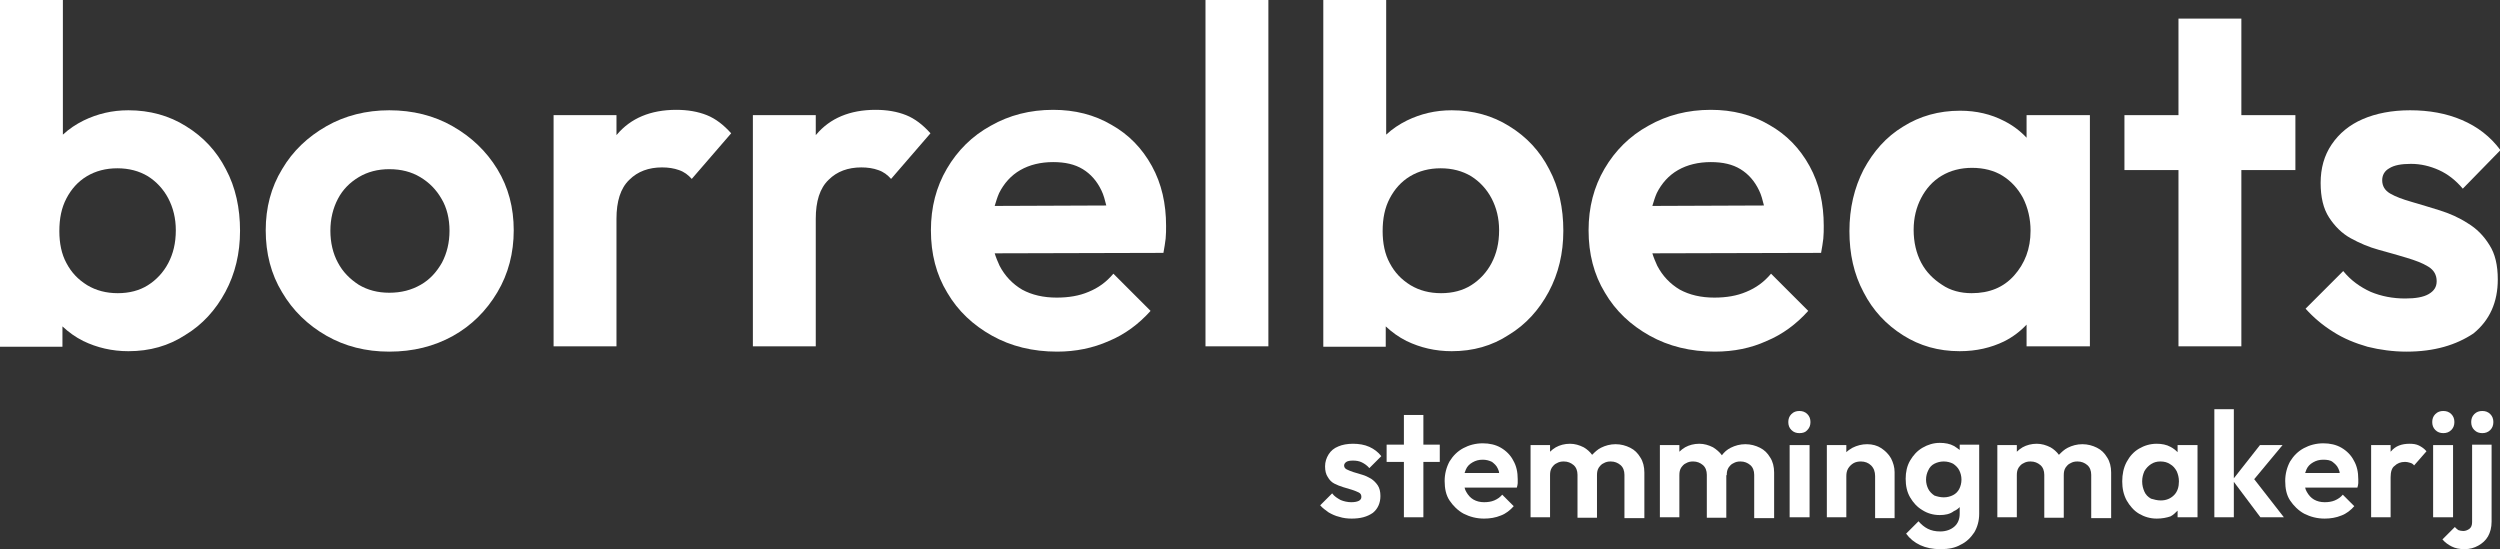
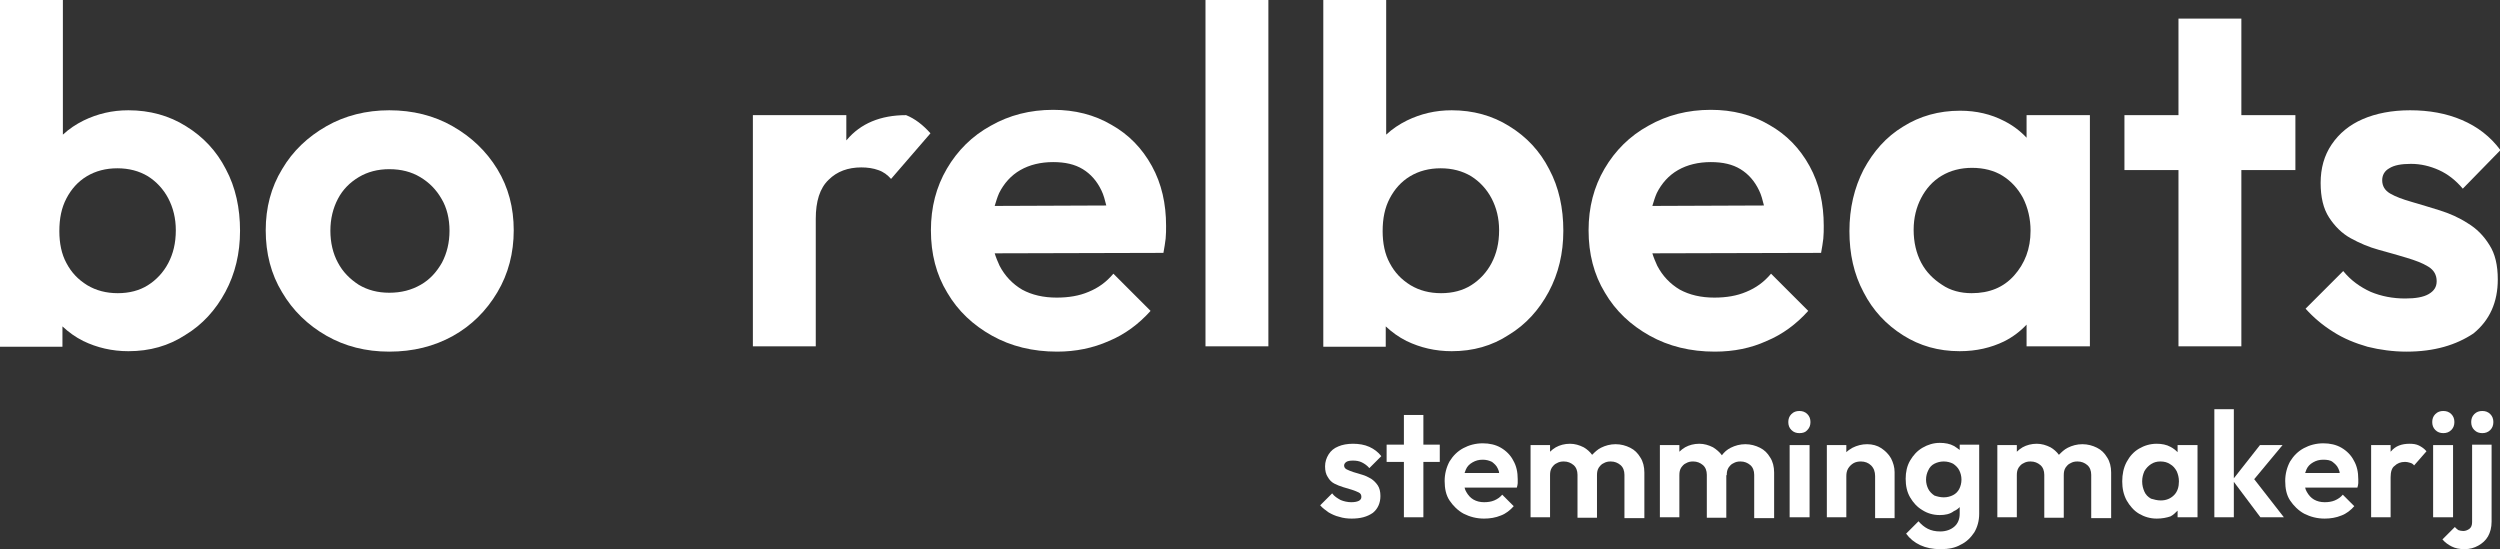
<svg xmlns="http://www.w3.org/2000/svg" version="1.1" id="Laag_1" x="0px" y="0px" viewBox="0 0 564.5 124" style="enable-background:new 0 0 564.5 124;" xml:space="preserve">
  <rect x="0" y="0" width="564.5" height="124" fill="#333333" stroke="none" />
  <style type="text/css">
	.st0{fill:#FFFFFF;}
</style>
  <g>
    <path class="st0" d="M42,28.5c-3.8-2.4-8.2-3.6-13-3.6c-3.7,0-7,0.8-10.1,2.3c-1.8,0.9-3.3,1.9-4.7,3.2V0H0v78.2v0.1h14.1v-4.6   c1.4,1.3,2.9,2.4,4.7,3.3c3.1,1.5,6.5,2.3,10.2,2.3c4.8,0,9.1-1.2,12.9-3.7c3.8-2.3,6.8-5.6,9-9.7c2.2-4.1,3.3-8.7,3.3-13.8   c0-5.1-1-9.8-3.2-13.9C48.9,34.1,45.9,30.9,42,28.5z M38,59.4c-1.1,2.1-2.7,3.8-4.6,5c-1.9,1.2-4.2,1.8-6.8,1.8   c-2.6,0-4.9-0.6-6.9-1.8c-2.1-1.3-3.6-2.9-4.7-5c-1.1-2-1.6-4.5-1.6-7.2c0-2.9,0.5-5.3,1.6-7.4s2.6-3.8,4.6-5s4.3-1.8,6.9-1.8   s4.9,0.6,6.9,1.8c1.9,1.2,3.5,2.9,4.6,5c1.1,2.1,1.7,4.5,1.7,7.2C39.7,54.9,39.1,57.3,38,59.4z" />
    <path class="st0" d="M102.2,28.5c-4.2-2.4-9-3.6-14.3-3.6c-5.2,0-10,1.2-14.2,3.6s-7.6,5.6-10,9.7C61.2,42.3,60,46.9,60,52   c0,5.2,1.2,9.9,3.7,14c2.4,4.1,5.8,7.4,10,9.8c4.2,2.4,8.9,3.6,14.2,3.6c5.4,0,10.1-1.2,14.3-3.5c4.3-2.4,7.6-5.7,10.1-9.9   s3.7-8.9,3.7-14s-1.2-9.7-3.7-13.8C109.8,34.1,106.4,30.9,102.2,28.5z M99.8,59.3c-1.2,2.1-2.7,3.8-4.8,5s-4.4,1.8-7.1,1.8   c-2.6,0-4.9-0.6-6.9-1.8c-2-1.3-3.6-2.9-4.7-5c-1.1-2-1.7-4.5-1.7-7.2c0-2.7,0.6-5.1,1.7-7.2c1.1-2.1,2.7-3.7,4.7-4.9   s4.3-1.8,6.9-1.8c2.7,0,5,0.6,7,1.8s3.6,2.8,4.8,4.9c1.2,2,1.8,4.5,1.8,7.2C101.5,54.8,100.9,57.2,99.8,59.3z" />
-     <path class="st0" d="M159.6,26c-2-0.8-4.3-1.2-6.9-1.2c-5.8,0-10.3,1.9-13.4,5.6c0,0-0.1,0.1-0.1,0.1V26H125v52.2h14.2V49.4   c0-3.9,0.9-6.9,2.9-8.8c1.9-1.9,4.4-2.8,7.4-2.8c1.4,0,2.7,0.2,3.8,0.6c1.2,0.4,2.1,1.1,2.9,2l8.9-10.3   C163.4,28.2,161.6,26.8,159.6,26z" />
-     <path class="st0" d="M204.6,26c-2-0.8-4.3-1.2-6.9-1.2c-5.8,0-10.3,1.9-13.4,5.6c0,0-0.1,0.1-0.1,0.1V26H170v52.2h14.2V49.4   c0-3.9,0.9-6.9,2.9-8.8c1.9-1.9,4.4-2.8,7.4-2.8c1.4,0,2.7,0.2,3.8,0.6c1.2,0.4,2.1,1.1,2.9,2l8.9-10.3   C208.4,28.2,206.6,26.8,204.6,26z" />
+     <path class="st0" d="M204.6,26c-5.8,0-10.3,1.9-13.4,5.6c0,0-0.1,0.1-0.1,0.1V26H170v52.2h14.2V49.4   c0-3.9,0.9-6.9,2.9-8.8c1.9-1.9,4.4-2.8,7.4-2.8c1.4,0,2.7,0.2,3.8,0.6c1.2,0.4,2.1,1.1,2.9,2l8.9-10.3   C208.4,28.2,206.6,26.8,204.6,26z" />
    <path class="st0" d="M251,28.2c-3.9-2.3-8.3-3.4-13.2-3.4c-5.2,0-9.9,1.2-14.1,3.6c-4.2,2.3-7.5,5.6-9.9,9.7   c-2.4,4.1-3.6,8.7-3.6,13.9c0,5.3,1.2,10,3.7,14.1c2.4,4.1,5.8,7.3,10.1,9.7c4.3,2.4,9.2,3.6,14.7,3.6c4.2,0,8.1-0.8,11.7-2.4   c3.6-1.5,6.7-3.8,9.4-6.8l-8.4-8.4c-1.6,1.9-3.4,3.2-5.6,4.1c-2.1,0.9-4.5,1.3-7.2,1.3c-3,0-5.6-0.6-7.8-1.8   c-2.2-1.3-3.9-3.1-5.1-5.4c-0.4-0.9-0.8-1.8-1.1-2.8l38.1-0.1c0.2-1.2,0.4-2.2,0.5-3.2c0.1-1,0.1-2,0.1-2.9c0-5-1-9.5-3.2-13.5   S254.9,30.4,251,28.2z M230.4,38.4c2.1-1.2,4.6-1.8,7.4-1.8c2.7,0,4.9,0.5,6.7,1.6s3.2,2.7,4.2,4.8c0.5,1,0.8,2.2,1.1,3.4   l-25.2,0.1c0.3-1,0.6-2,1-2.9C226.7,41.4,228.3,39.6,230.4,38.4z" />
    <rect x="272.2" class="st0" width="14.2" height="78.2" />
    <path class="st0" d="M353,52.1c0-5.1-1-9.8-3.2-13.9c-2.1-4.1-5.1-7.3-9-9.7c-3.8-2.4-8.2-3.6-13-3.6c-3.7,0-7,0.8-10.1,2.3   c-1.8,0.9-3.3,1.9-4.7,3.2V0h-14.2v78.2v0.1h14.1v-4.6c1.4,1.3,2.9,2.4,4.7,3.3c3.1,1.5,6.5,2.3,10.2,2.3c4.8,0,9.1-1.2,12.9-3.7   c3.8-2.3,6.8-5.6,9-9.7C351.9,61.8,353,57.2,353,52.1z M336.8,59.4c-1.1,2.1-2.7,3.8-4.6,5c-1.9,1.2-4.2,1.8-6.8,1.8   c-2.6,0-4.9-0.6-6.9-1.8c-2.1-1.3-3.6-2.9-4.7-5c-1.1-2-1.6-4.5-1.6-7.2c0-2.9,0.5-5.3,1.6-7.4c1.1-2.1,2.6-3.8,4.6-5   s4.3-1.8,6.9-1.8c2.6,0,4.9,0.6,6.9,1.8c1.9,1.2,3.5,2.9,4.6,5c1.1,2.1,1.7,4.5,1.7,7.2C338.5,54.9,337.9,57.3,336.8,59.4z" />
    <path class="st0" d="M399.5,28.2c-3.9-2.3-8.3-3.4-13.2-3.4c-5.2,0-9.9,1.2-14.1,3.6c-4.2,2.3-7.5,5.6-9.9,9.7   c-2.4,4.1-3.6,8.7-3.6,13.9c0,5.3,1.2,10,3.7,14.1c2.4,4.1,5.8,7.3,10.1,9.7c4.3,2.4,9.2,3.6,14.7,3.6c4.3,0,8.2-0.8,11.7-2.4   c3.6-1.5,6.7-3.8,9.4-6.8l-8.4-8.4c-1.6,1.9-3.4,3.2-5.6,4.1c-2.1,0.9-4.5,1.3-7.2,1.3c-3,0-5.6-0.6-7.8-1.8   c-2.2-1.3-3.9-3.1-5.1-5.4c-0.4-0.9-0.8-1.8-1.1-2.8l38.1-0.1c0.2-1.2,0.4-2.2,0.5-3.2c0.1-1,0.1-2,0.1-2.9c0-5-1-9.5-3.2-13.5   S403.4,30.4,399.5,28.2z M378.9,38.4c2.1-1.2,4.6-1.8,7.4-1.8c2.7,0,4.9,0.5,6.7,1.6c1.8,1.1,3.2,2.7,4.2,4.8   c0.5,1,0.8,2.2,1.1,3.4l-25.2,0.1c0.3-1,0.6-2,1-2.9C375.2,41.4,376.8,39.6,378.9,38.4z" />
    <path class="st0" d="M452.5,77.1c2-1,3.7-2.3,5.1-3.8v4.9h14.3V26h-14.3v5.1c-1.4-1.5-3.1-2.8-5.1-3.8c-2.9-1.5-6.2-2.3-9.9-2.3   c-4.8,0-9.1,1.2-12.9,3.6c-3.8,2.3-6.7,5.6-8.9,9.7c-2.1,4.1-3.2,8.7-3.2,13.9c0,5.1,1,9.7,3.2,13.8c2.1,4.1,5.1,7.3,8.9,9.7   s8,3.6,12.8,3.6C446.3,79.3,449.6,78.5,452.5,77.1z M433.8,59.3c-1.1-2.1-1.7-4.6-1.7-7.4c0-2.7,0.6-5.1,1.7-7.2   c1.1-2.1,2.6-3.8,4.6-5s4.3-1.8,6.9-1.8c2.6,0,5,0.6,6.9,1.8c1.9,1.2,3.4,2.8,4.6,5c1.1,2.2,1.7,4.7,1.7,7.4   c0,4.1-1.3,7.4-3.7,10.1c-2.4,2.7-5.6,4-9.6,4c-2.5,0-4.8-0.6-6.7-1.9C436.5,63,434.9,61.4,433.8,59.3z" />
    <polygon class="st0" points="491.9,78.2 506.1,78.2 506.1,38.4 518.3,38.4 518.3,26 506.1,26 506.1,4.2 491.9,4.2 491.9,26    479.7,26 479.7,38.4 491.9,38.4  " />
    <path class="st0" d="M557.2,50.4c-2-1.3-4.1-2.2-6.3-2.9s-4.3-1.3-6.3-1.9c-2.1-0.6-3.7-1.2-4.9-1.9s-1.8-1.7-1.8-3   c0-1.1,0.5-2.1,1.6-2.7c1.1-0.7,2.7-1,4.9-1s4.3,0.5,6.3,1.4c2,0.9,3.8,2.3,5.4,4.2l8.5-8.7c-2.3-3.1-5.2-5.3-8.7-6.8   s-7.4-2.2-11.7-2.2c-4.1,0-7.7,0.7-10.7,2c-3,1.3-5.3,3.2-7,5.7S524,38,524,41.3c0,3.2,0.6,5.8,1.9,7.8c1.3,2,2.9,3.6,4.9,4.7   c2,1.1,4.1,2,6.3,2.6c2.2,0.6,4.3,1.2,6.3,1.8c2,0.6,3.6,1.2,4.9,2c1.3,0.8,1.9,1.9,1.9,3.3c0,1.3-0.6,2.2-1.8,2.9   c-1.2,0.7-3,1-5.3,1c-2.8,0-5.4-0.5-7.8-1.5c-2.4-1.1-4.5-2.6-6.2-4.7l-8.5,8.5c1.8,2,3.8,3.7,6.2,5.2c2.3,1.5,5,2.6,7.8,3.4   c2.8,0.7,5.8,1.1,8.8,1.1c6.3,0,11.2-1.5,15.1-4.1c3.7-3,5.5-7.1,5.5-12.2c0-3.2-0.6-5.8-1.9-7.8C560.8,53.2,559.2,51.6,557.2,50.4   z" />
    <path class="st0" d="M304,104.3c0.3-0.2,0.8-0.3,1.5-0.3s1.4,0.1,2,0.4c0.6,0.3,1.2,0.7,1.7,1.3l2.7-2.7c-0.7-0.9-1.6-1.6-2.7-2.1   c-1.1-0.5-2.4-0.7-3.7-0.7c-1.2,0-2.4,0.2-3.3,0.6c-1,0.4-1.7,1-2.2,1.8c-0.5,0.8-0.8,1.7-0.8,2.7s0.2,1.8,0.6,2.4   c0.4,0.7,0.9,1.2,1.5,1.5c0.6,0.3,1.3,0.6,2,0.8s1.4,0.4,2,0.6c0.6,0.2,1.1,0.4,1.5,0.6c0.4,0.2,0.6,0.5,0.6,1   c0,0.4-0.2,0.7-0.6,0.9c-0.4,0.2-1,0.3-1.7,0.3c-0.8,0-1.7-0.2-2.4-0.5c-0.7-0.4-1.4-0.8-1.9-1.5l-2.7,2.7c0.5,0.6,1.2,1.1,1.9,1.6   c0.7,0.4,1.5,0.8,2.4,1c0.9,0.3,1.9,0.4,2.8,0.4c2,0,3.5-0.4,4.8-1.3c1.1-0.9,1.7-2.2,1.7-3.8c0-1-0.2-1.8-0.6-2.4   c-0.4-0.6-0.9-1.1-1.5-1.5c-0.7-0.4-1.3-0.7-2-0.9c-0.7-0.2-1.4-0.4-2-0.6c-0.6-0.2-1.1-0.4-1.5-0.6c-0.4-0.2-0.6-0.5-0.6-0.9   C303.5,104.8,303.7,104.5,304,104.3z" />
    <polygon class="st0" points="321.4,93.7 317,93.7 317,100.4 313.1,100.4 313.1,104.3 317,104.3 317,116.8 321.4,116.8 321.4,104.3    325.1,104.3 325.1,100.4 321.4,100.4  " />
    <path class="st0" d="M338.9,101.1c-1.2-0.7-2.6-1-4.1-1c-1.6,0-3.1,0.4-4.4,1.1c-1.3,0.7-2.3,1.7-3.1,3c-0.7,1.3-1.1,2.8-1.1,4.4   c0,1.7,0.3,3.2,1.1,4.4c0.8,1.2,1.9,2.3,3.2,3c1.4,0.7,2.9,1.1,4.6,1.1c1.3,0,2.6-0.2,3.8-0.7c1.1-0.4,2.1-1.2,2.9-2.1l-2.6-2.6   c-0.5,0.6-1.1,1-1.8,1.3s-1.5,0.4-2.3,0.4c-0.9,0-1.7-0.2-2.4-0.6c-0.7-0.4-1.2-1-1.6-1.7c-0.2-0.3-0.3-0.6-0.4-1h11.8   c0.1-0.4,0.2-0.7,0.2-1c0-0.3,0-0.6,0-0.9c0-1.6-0.3-3-1-4.2C341.1,102.8,340.1,101.8,338.9,101.1z M332.5,104.4   c0.7-0.4,1.4-0.6,2.3-0.6c0.8,0,1.5,0.2,2.1,0.5c0.5,0.4,1,0.8,1.3,1.5c0.1,0.3,0.3,0.6,0.3,1h-7.8c0.1-0.3,0.2-0.5,0.3-0.8   C331.3,105.3,331.8,104.8,332.5,104.4z" />
    <path class="st0" d="M368.1,101.1c-1-0.5-2.1-0.8-3.3-0.8s-2.3,0.3-3.3,0.8c-0.8,0.4-1.4,1-2,1.6c-0.5-0.7-1.2-1.3-1.9-1.7   c-1-0.5-2-0.8-3.1-0.8c-1.2,0-2.3,0.3-3.2,0.8c-0.5,0.3-0.9,0.6-1.3,1v-1.5h-4.4v16.3h4.4v-9.5c0-0.7,0.1-1.2,0.4-1.7   c0.3-0.4,0.6-0.8,1.1-1c0.5-0.3,1-0.4,1.6-0.4c0.9,0,1.6,0.3,2.2,0.8c0.6,0.5,0.9,1.3,0.9,2.2v9.6v0.1h4.4v-9.6   c0-0.7,0.1-1.2,0.4-1.7c0.3-0.4,0.6-0.8,1.1-1c0.5-0.3,1-0.4,1.6-0.4c0.9,0,1.6,0.3,2.2,0.8c0.6,0.5,0.9,1.3,0.9,2.2v9.6v0.2h4.5   v-10.3c0-1.3-0.3-2.5-0.9-3.4C369.8,102.3,369.1,101.6,368.1,101.1z" />
    <path class="st0" d="M397.4,101.1c-1-0.5-2.1-0.8-3.3-0.8c-1.2,0-2.3,0.3-3.3,0.8c-0.8,0.4-1.5,1-2,1.7c-0.5-0.7-1.2-1.3-2-1.8   c-1-0.5-2-0.8-3.1-0.8c-1.2,0-2.3,0.3-3.2,0.8c-0.5,0.3-0.9,0.6-1.3,1v-1.5h-4.4v16.3h4.4v-9.5c0-0.7,0.1-1.2,0.4-1.7   c0.3-0.4,0.6-0.8,1.1-1c0.5-0.3,1-0.4,1.6-0.4c0.9,0,1.6,0.3,2.2,0.8c0.6,0.5,0.9,1.3,0.9,2.2v9.6v0.1h4.4v-9.6l0.1,0   c0-0.7,0.1-1.2,0.4-1.7c0.3-0.4,0.6-0.8,1.1-1c0.5-0.3,1-0.4,1.6-0.4c0.9,0,1.6,0.3,2.2,0.8c0.6,0.5,0.9,1.3,0.9,2.2v9.6v0.2h4.5   v-10.3c0-1.3-0.3-2.5-0.9-3.4C399.1,102.3,398.4,101.6,397.4,101.1z" />
    <path class="st0" d="M406.3,92.8c-0.7,0-1.3,0.2-1.8,0.7s-0.7,1.1-0.7,1.8c0,0.7,0.2,1.3,0.7,1.8s1.1,0.7,1.8,0.7   c0.8,0,1.4-0.2,1.8-0.7c0.5-0.5,0.7-1.1,0.7-1.8s-0.2-1.3-0.7-1.8S407,92.8,406.3,92.8z" />
    <rect x="404.1" y="100.5" class="st0" width="4.5" height="16.3" />
    <path class="st0" d="M424.8,101.2c-0.9-0.6-2-0.9-3.2-0.9s-2.3,0.3-3.3,0.8c-0.5,0.3-1,0.6-1.4,1v-1.6h-4.4v16.3h4.4v-9.3   c0-0.6,0.1-1.2,0.4-1.7c0.3-0.5,0.7-0.9,1.2-1.2c0.5-0.3,1.1-0.4,1.7-0.4c0.9,0,1.7,0.3,2.3,0.9c0.6,0.6,0.9,1.4,0.9,2.4v9.3v0.2   h4.4v-10.4c0-1.1-0.3-2.1-0.8-3.1C426.5,102.6,425.7,101.8,424.8,101.2z" />
    <path class="st0" d="M442.5,101.6c-0.4-0.3-0.8-0.6-1.3-0.9c-0.9-0.5-2-0.7-3.2-0.7c-1.4,0-2.7,0.4-3.9,1.1   c-1.2,0.7-2.1,1.7-2.8,2.9s-1,2.6-1,4.1c0,1.6,0.3,3,1,4.2c0.7,1.2,1.6,2.2,2.8,2.9c1.1,0.7,2.4,1.1,3.9,1.1c1.2,0,2.3-0.2,3.2-0.9   c0.5-0.2,0.9-0.5,1.3-0.9v1.5c0,1.2-0.4,2.2-1.2,2.9c-0.8,0.7-1.9,1.1-3.2,1.1c-1.1,0-2-0.2-2.8-0.6c-0.8-0.4-1.5-1-2.1-1.7   l-2.8,2.8c0.8,1.1,1.9,2,3.2,2.6c1.3,0.6,2.8,0.9,4.6,0.9s3.3-0.3,4.5-1c1.3-0.6,2.3-1.6,3.1-2.8c0.7-1.2,1.1-2.6,1.1-4.2v-15.6   h-4.4V101.6z M441,111.8c-0.6,0.3-1.3,0.5-2.1,0.5s-1.5-0.2-2.1-0.4c-0.6-0.4-1.1-0.9-1.4-1.5c-0.3-0.6-0.5-1.3-0.5-2.1   c0-0.8,0.2-1.5,0.5-2.1c0.3-0.7,0.8-1.2,1.4-1.5c0.6-0.3,1.3-0.5,2.1-0.5s1.5,0.2,2.1,0.5c0.6,0.4,1.1,0.9,1.4,1.5s0.5,1.3,0.5,2.1   s-0.2,1.5-0.5,2.1C442.1,111,441.6,111.5,441,111.8z" />
    <path class="st0" d="M473.5,101.1c-1-0.5-2.1-0.8-3.3-0.8s-2.3,0.3-3.3,0.8c-0.8,0.4-1.4,1-2,1.6c-0.5-0.7-1.2-1.3-1.9-1.7   c-1-0.5-2-0.8-3.1-0.8c-1.2,0-2.3,0.3-3.2,0.8c-0.5,0.3-0.9,0.6-1.3,1v-1.5H451v16.3h4.4v-9.5c0-0.7,0.1-1.2,0.4-1.7   c0.3-0.4,0.6-0.8,1.1-1c0.5-0.3,1-0.4,1.6-0.4c0.9,0,1.6,0.3,2.2,0.8c0.6,0.5,0.9,1.3,0.9,2.2v9.6v0.1h4.4v-9.6   c0-0.7,0.1-1.2,0.4-1.7c0.3-0.4,0.6-0.8,1.1-1c0.5-0.3,1-0.4,1.6-0.4c0.9,0,1.6,0.3,2.2,0.8c0.6,0.5,0.9,1.3,0.9,2.2v9.6v0.2h4.5   v-10.3c0-1.3-0.3-2.5-0.9-3.4C475.2,102.3,474.5,101.6,473.5,101.1z" />
    <path class="st0" d="M491.7,102.1c-0.5-0.5-1-0.9-1.6-1.2c-0.9-0.5-2-0.7-3.1-0.7c-1.5,0-2.8,0.4-4,1.1c-1.2,0.7-2.1,1.7-2.8,3   s-1,2.8-1,4.4c0,1.6,0.3,3,1,4.3c0.7,1.2,1.6,2.3,2.8,3s2.5,1.1,4,1.1c1.2,0,2.2-0.2,3.1-0.5c0.6-0.3,1.1-0.8,1.6-1.3v1.5h4.5   v-16.3h-4.5V102.1z M490.9,111.8c-0.8,0.8-1.8,1.2-3,1.2c-0.8,0-1.5-0.2-2.2-0.4c-0.7-0.4-1.2-0.9-1.5-1.6s-0.5-1.4-0.5-2.3   s0.2-1.6,0.5-2.3c0.4-0.7,0.9-1.2,1.5-1.6c0.6-0.4,1.3-0.6,2.1-0.6c0.9,0,1.6,0.2,2.2,0.6c0.7,0.4,1.1,0.9,1.5,1.6   c0.3,0.7,0.5,1.4,0.5,2.3C492,109.9,491.7,111,490.9,111.8z" />
    <polygon class="st0" points="515.4,100.5 510.3,100.5 504.4,108 504.4,92.4 500,92.4 500,116.8 504.4,116.8 504.4,108.8    510.4,116.8 515.7,116.8 509,108.2  " />
    <path class="st0" d="M528.7,101.1c-1.2-0.7-2.6-1-4.1-1c-1.6,0-3.1,0.4-4.4,1.1s-2.3,1.7-3.1,3c-0.7,1.3-1.1,2.8-1.1,4.4   c0,1.7,0.3,3.2,1.1,4.4s1.9,2.3,3.2,3c1.4,0.7,2.9,1.1,4.6,1.1c1.3,0,2.6-0.2,3.8-0.7c1.1-0.4,2.1-1.2,2.9-2.1l-2.6-2.6   c-0.5,0.6-1.1,1-1.8,1.3s-1.5,0.4-2.3,0.4c-0.9,0-1.7-0.2-2.4-0.6c-0.7-0.4-1.2-1-1.6-1.7c-0.2-0.3-0.3-0.6-0.4-1h11.8   c0.1-0.4,0.2-0.7,0.2-1c0-0.3,0-0.6,0-0.9c0-1.6-0.3-3-1-4.2C530.9,102.8,529.9,101.8,528.7,101.1z M522.3,104.4   c0.7-0.4,1.4-0.6,2.3-0.6c0.8,0,1.6,0.1,2.1,0.5c0.5,0.4,1,0.8,1.3,1.5c0.1,0.3,0.3,0.6,0.3,1h-7.8c0.1-0.3,0.2-0.5,0.3-0.8   C521.1,105.3,521.6,104.8,522.3,104.4z" />
    <path class="st0" d="M546.2,100.6c-0.6-0.3-1.3-0.4-2.1-0.4c-1.8,0-3.2,0.5-4.2,1.7c0,0-0.1,0.1-0.1,0.1v-1.5h-4.4v16.3h4.4v-9   c0-1.3,0.3-2.2,0.9-2.6c0.6-0.6,1.4-0.9,2.3-0.9c0.5,0,0.9,0.1,1.2,0.2c0.4,0.1,0.7,0.3,0.9,0.6l2.8-3.2   C547.4,101.3,546.8,100.9,546.2,100.6z" />
    <rect x="549.4" y="100.5" class="st0" width="4.5" height="16.3" />
    <path class="st0" d="M551.7,97.8c0.7,0,1.3-0.2,1.8-0.7c0.5-0.5,0.7-1.1,0.7-1.8s-0.2-1.3-0.7-1.8s-1.1-0.7-1.8-0.7   s-1.3,0.2-1.8,0.7s-0.7,1.1-0.7,1.8c0,0.7,0.2,1.3,0.7,1.8S551,97.8,551.7,97.8z" />
    <path class="st0" d="M560.5,92.8c-0.7,0-1.3,0.2-1.8,0.7s-0.7,1.1-0.7,1.8c0,0.7,0.2,1.3,0.7,1.8s1.1,0.7,1.8,0.7s1.3-0.2,1.8-0.7   c0.5-0.5,0.7-1.1,0.7-1.8s-0.2-1.3-0.7-1.8S561.2,92.8,560.5,92.8z" />
    <path class="st0" d="M558.2,117.9c0,0.7-0.2,1.2-0.6,1.5c-0.4,0.3-0.9,0.5-1.4,0.5c-0.4,0-0.8-0.1-1.1-0.2   c-0.2-0.1-0.5-0.4-0.8-0.7l-2.8,2.8c0.6,0.7,1.3,1.2,2.1,1.6c0.8,0.4,1.7,0.6,2.9,0.6s2.2-0.3,3.1-0.8c0.9-0.5,1.7-1.2,2.2-2.1   c0.5-0.9,0.8-2,0.8-3.3v-17.4h-4.4V117.9z" />
  </g>
</svg>